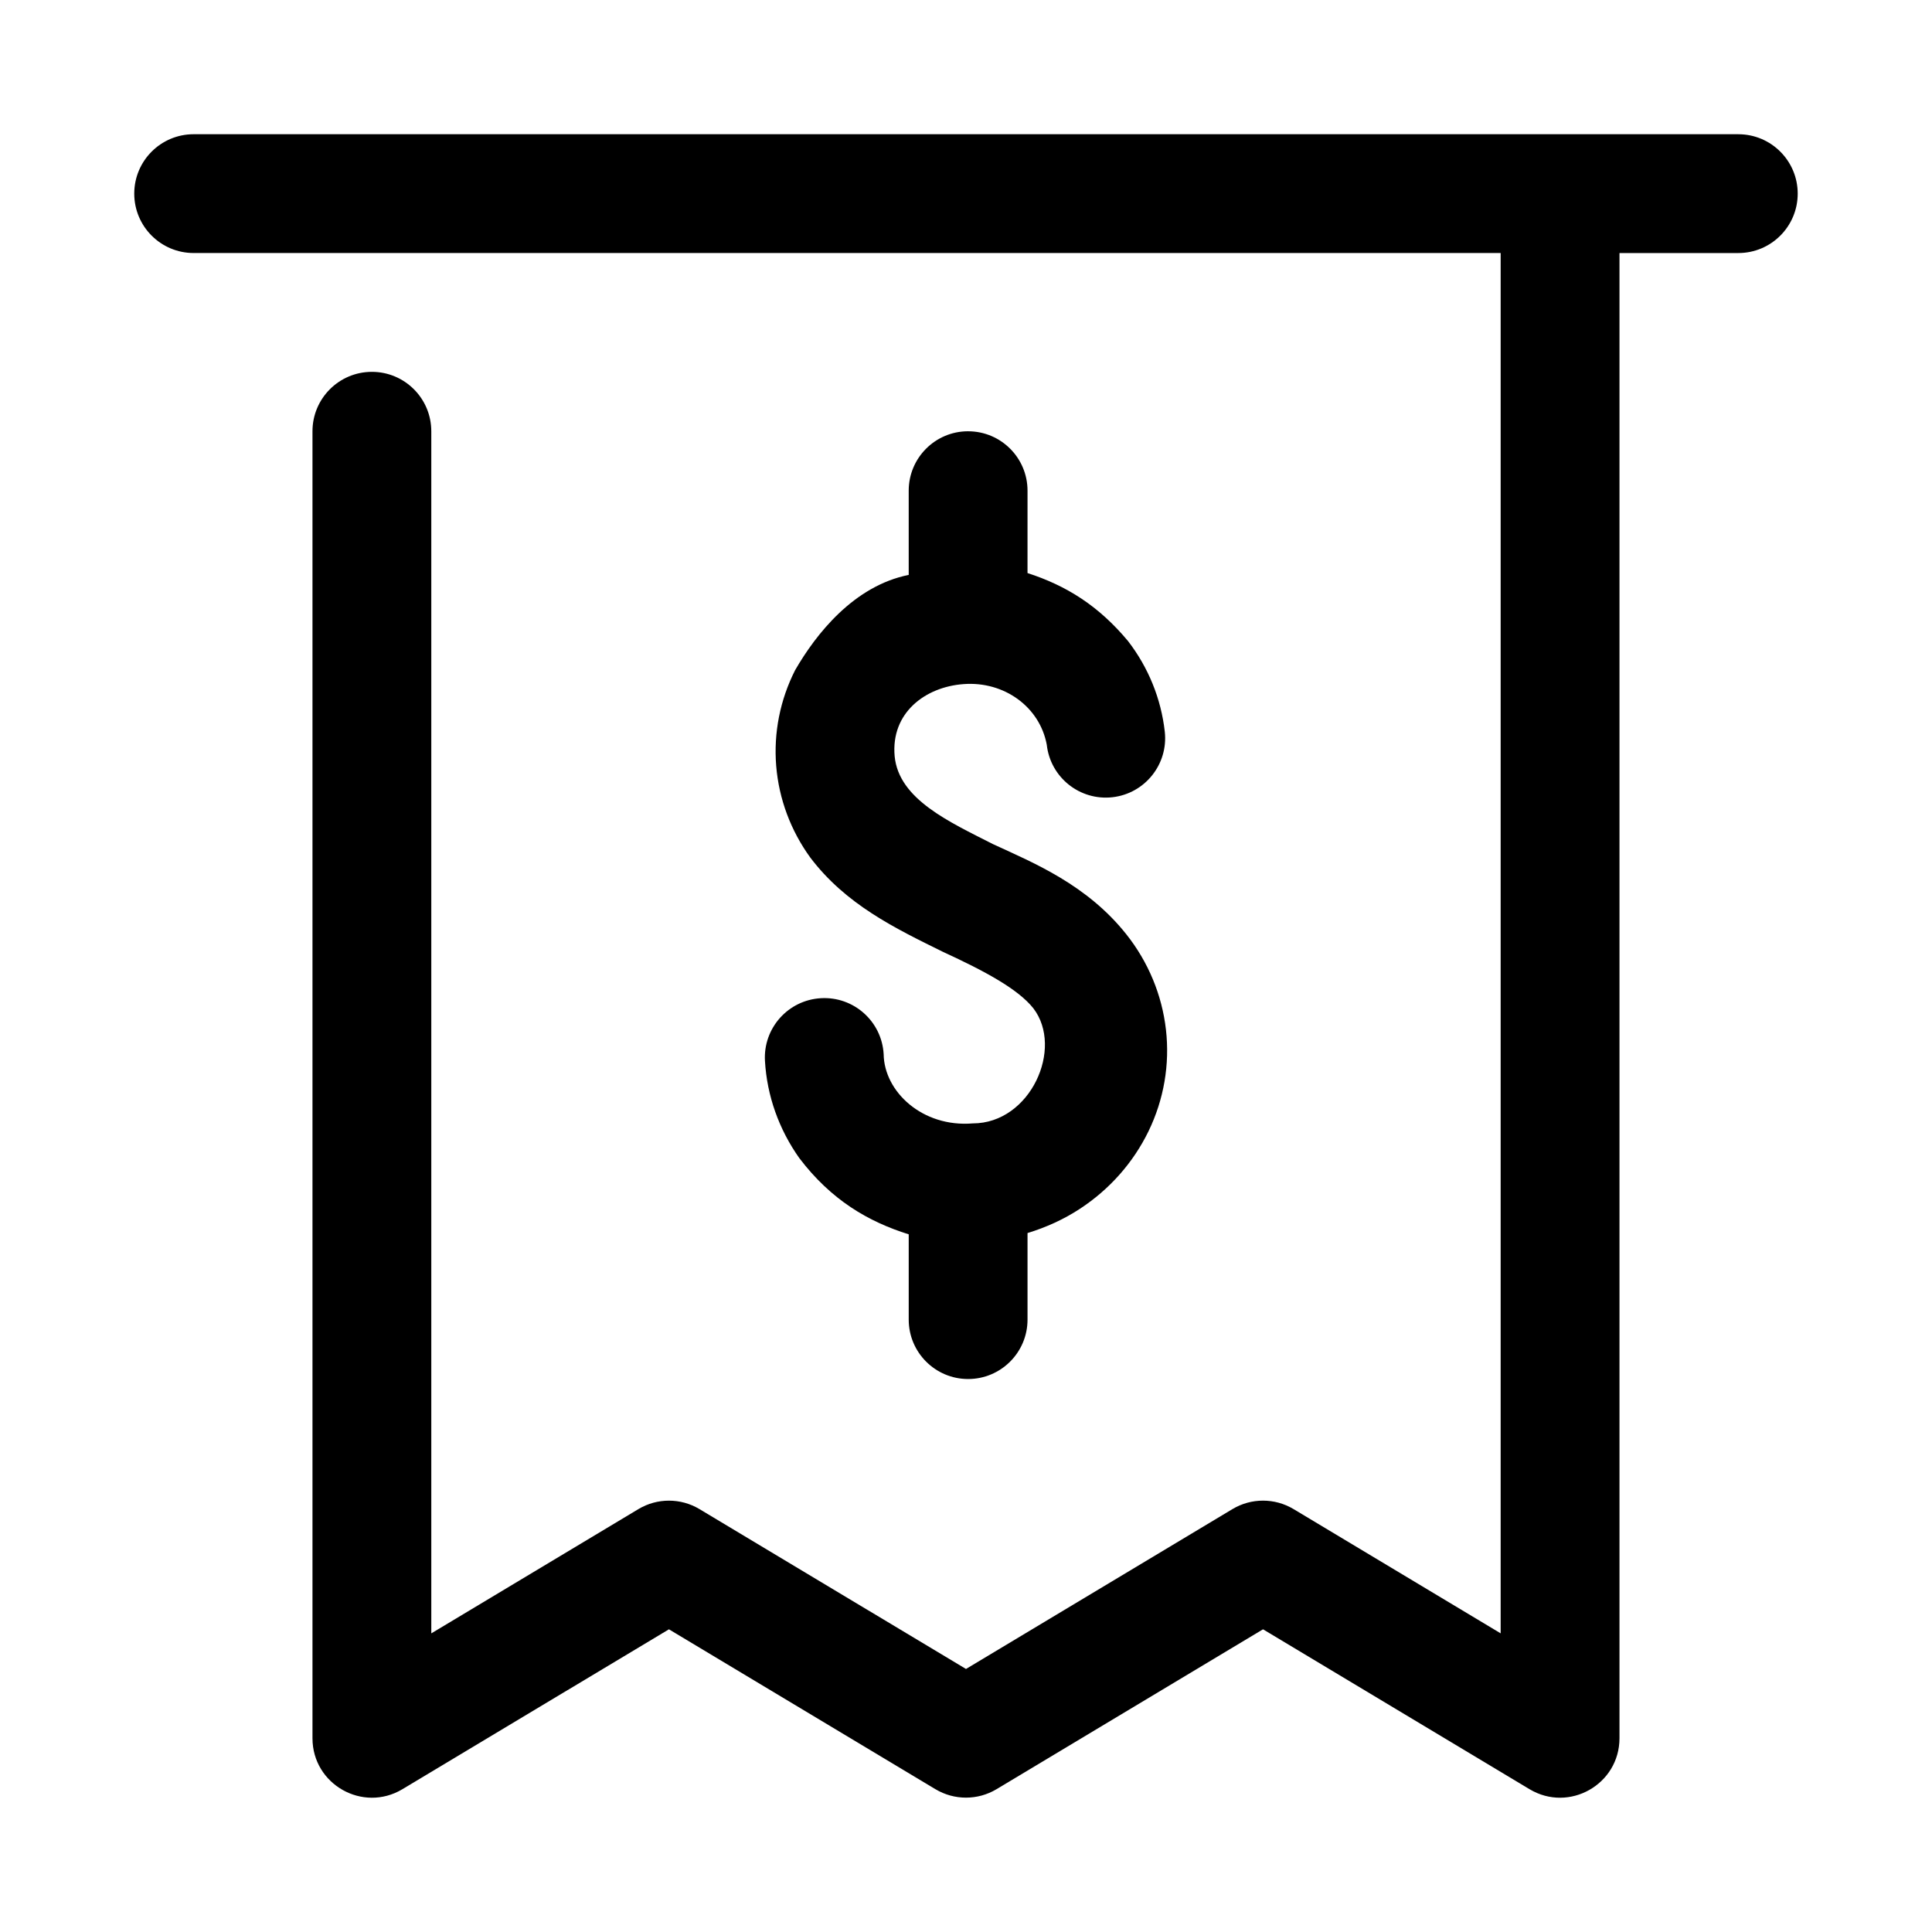
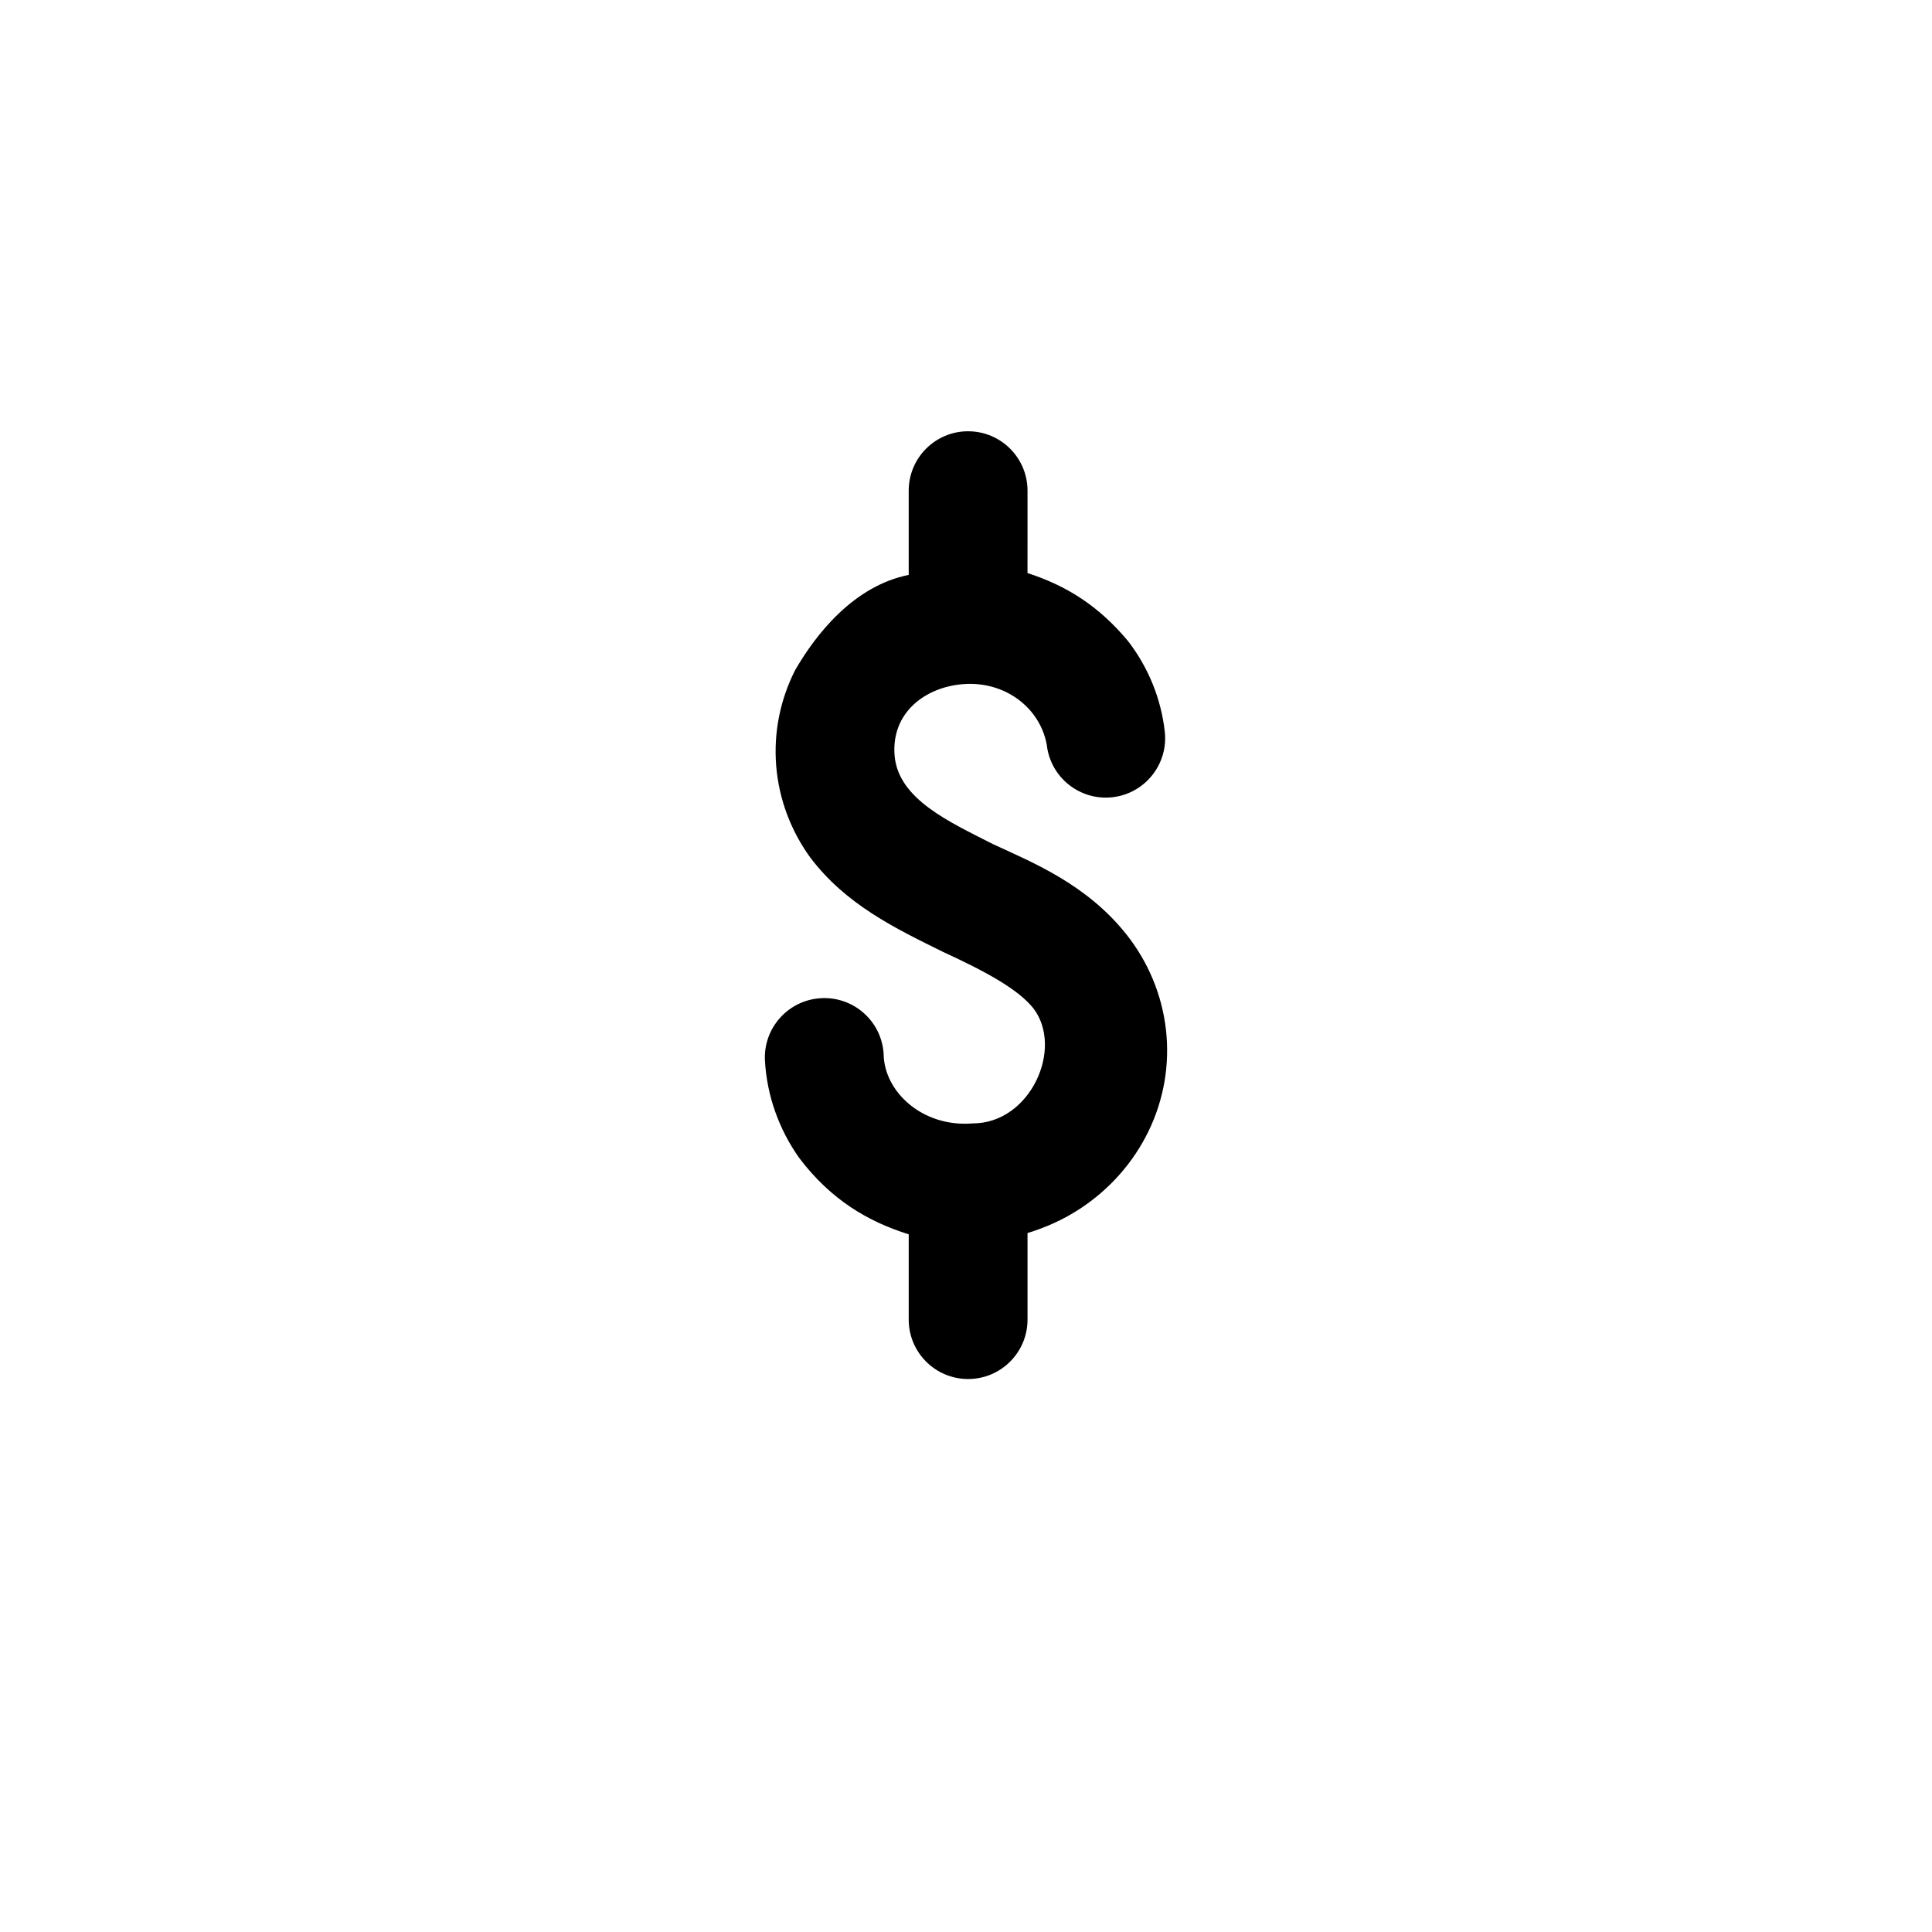
<svg xmlns="http://www.w3.org/2000/svg" fill="#000000" width="800px" height="800px" version="1.1" viewBox="144 144 512 512">
  <g>
-     <path d="m195.32 179.57c-8.695 0-15.742 7.051-15.742 15.742 0 8.695 7.051 15.742 15.742 15.742h346.37v365.8l-54.891-32.934c-4.981-2.981-11.195-2.981-16.176 0l-70.625 42.375-70.633-42.371c-4.981-2.981-11.195-2.981-16.176 0l-54.891 32.934v-318.57c0-8.695-7.047-15.746-15.742-15.746-8.695 0-15.746 7.051-15.746 15.746v346.37c0.008 12.227 13.34 19.777 23.832 13.5l70.633-42.375 70.633 42.375c4.981 2.981 11.195 2.981 16.176 0l70.633-42.375 70.633 42.375c10.492 6.277 23.824-1.273 23.832-13.5v-393.6h31.488c8.695 0 15.742-7.051 15.742-15.742 0-8.695-7.051-15.742-15.742-15.742h-409.34z" />
    <path d="m400.56 258.29c-8.695 0-15.742 7.051-15.742 15.742v22.324c-14.57 2.922-24.598 15.711-30.105 25.246-3.977 7.848-5.727 16.602-5.012 25.367s3.852 17.133 9.012 24.262c9.402 12.445 22.41 18.738 35.27 25.062 10.93 5.031 19.781 9.773 23.863 14.914 8.117 10.578-0.75 30.504-16.051 30.504-13.363 1.102-23.496-8.426-23.617-18.359-0.496-8.691-7.945-15.328-16.637-14.82-8.676 0.496-15.312 7.93-14.82 16.605 0.527 9.281 3.723 18.18 9.102 25.77 8.441 11.113 18.246 16.84 28.996 20.203v22.602c0 8.695 7.051 15.742 15.742 15.742 8.695 0 15.742-7.051 15.742-15.742v-22.941c4.91-1.5 9.605-3.617 13.93-6.457 7.789-5.117 14.082-12.176 18.141-20.543 4.062-8.367 5.664-17.672 4.613-26.906-1.055-9.238-4.703-17.957-10.484-25.246-10.434-13.145-24.445-18.898-35.363-23.922-11.379-5.812-24.957-11.828-26.047-23.277-1.055-11.539 8.137-18.398 18.266-19.125 10.793-0.816 20.215 6.086 22.047 16.082 0.965 8.645 8.758 14.871 17.406 13.898 8.621-0.98 14.82-8.75 13.867-17.375-0.977-8.742-4.356-17.008-9.719-23.984-7.805-9.379-16.359-14.711-26.66-18.051l0.004-21.828c0-8.695-7.047-15.742-15.742-15.742z" />
  </g>
</svg>